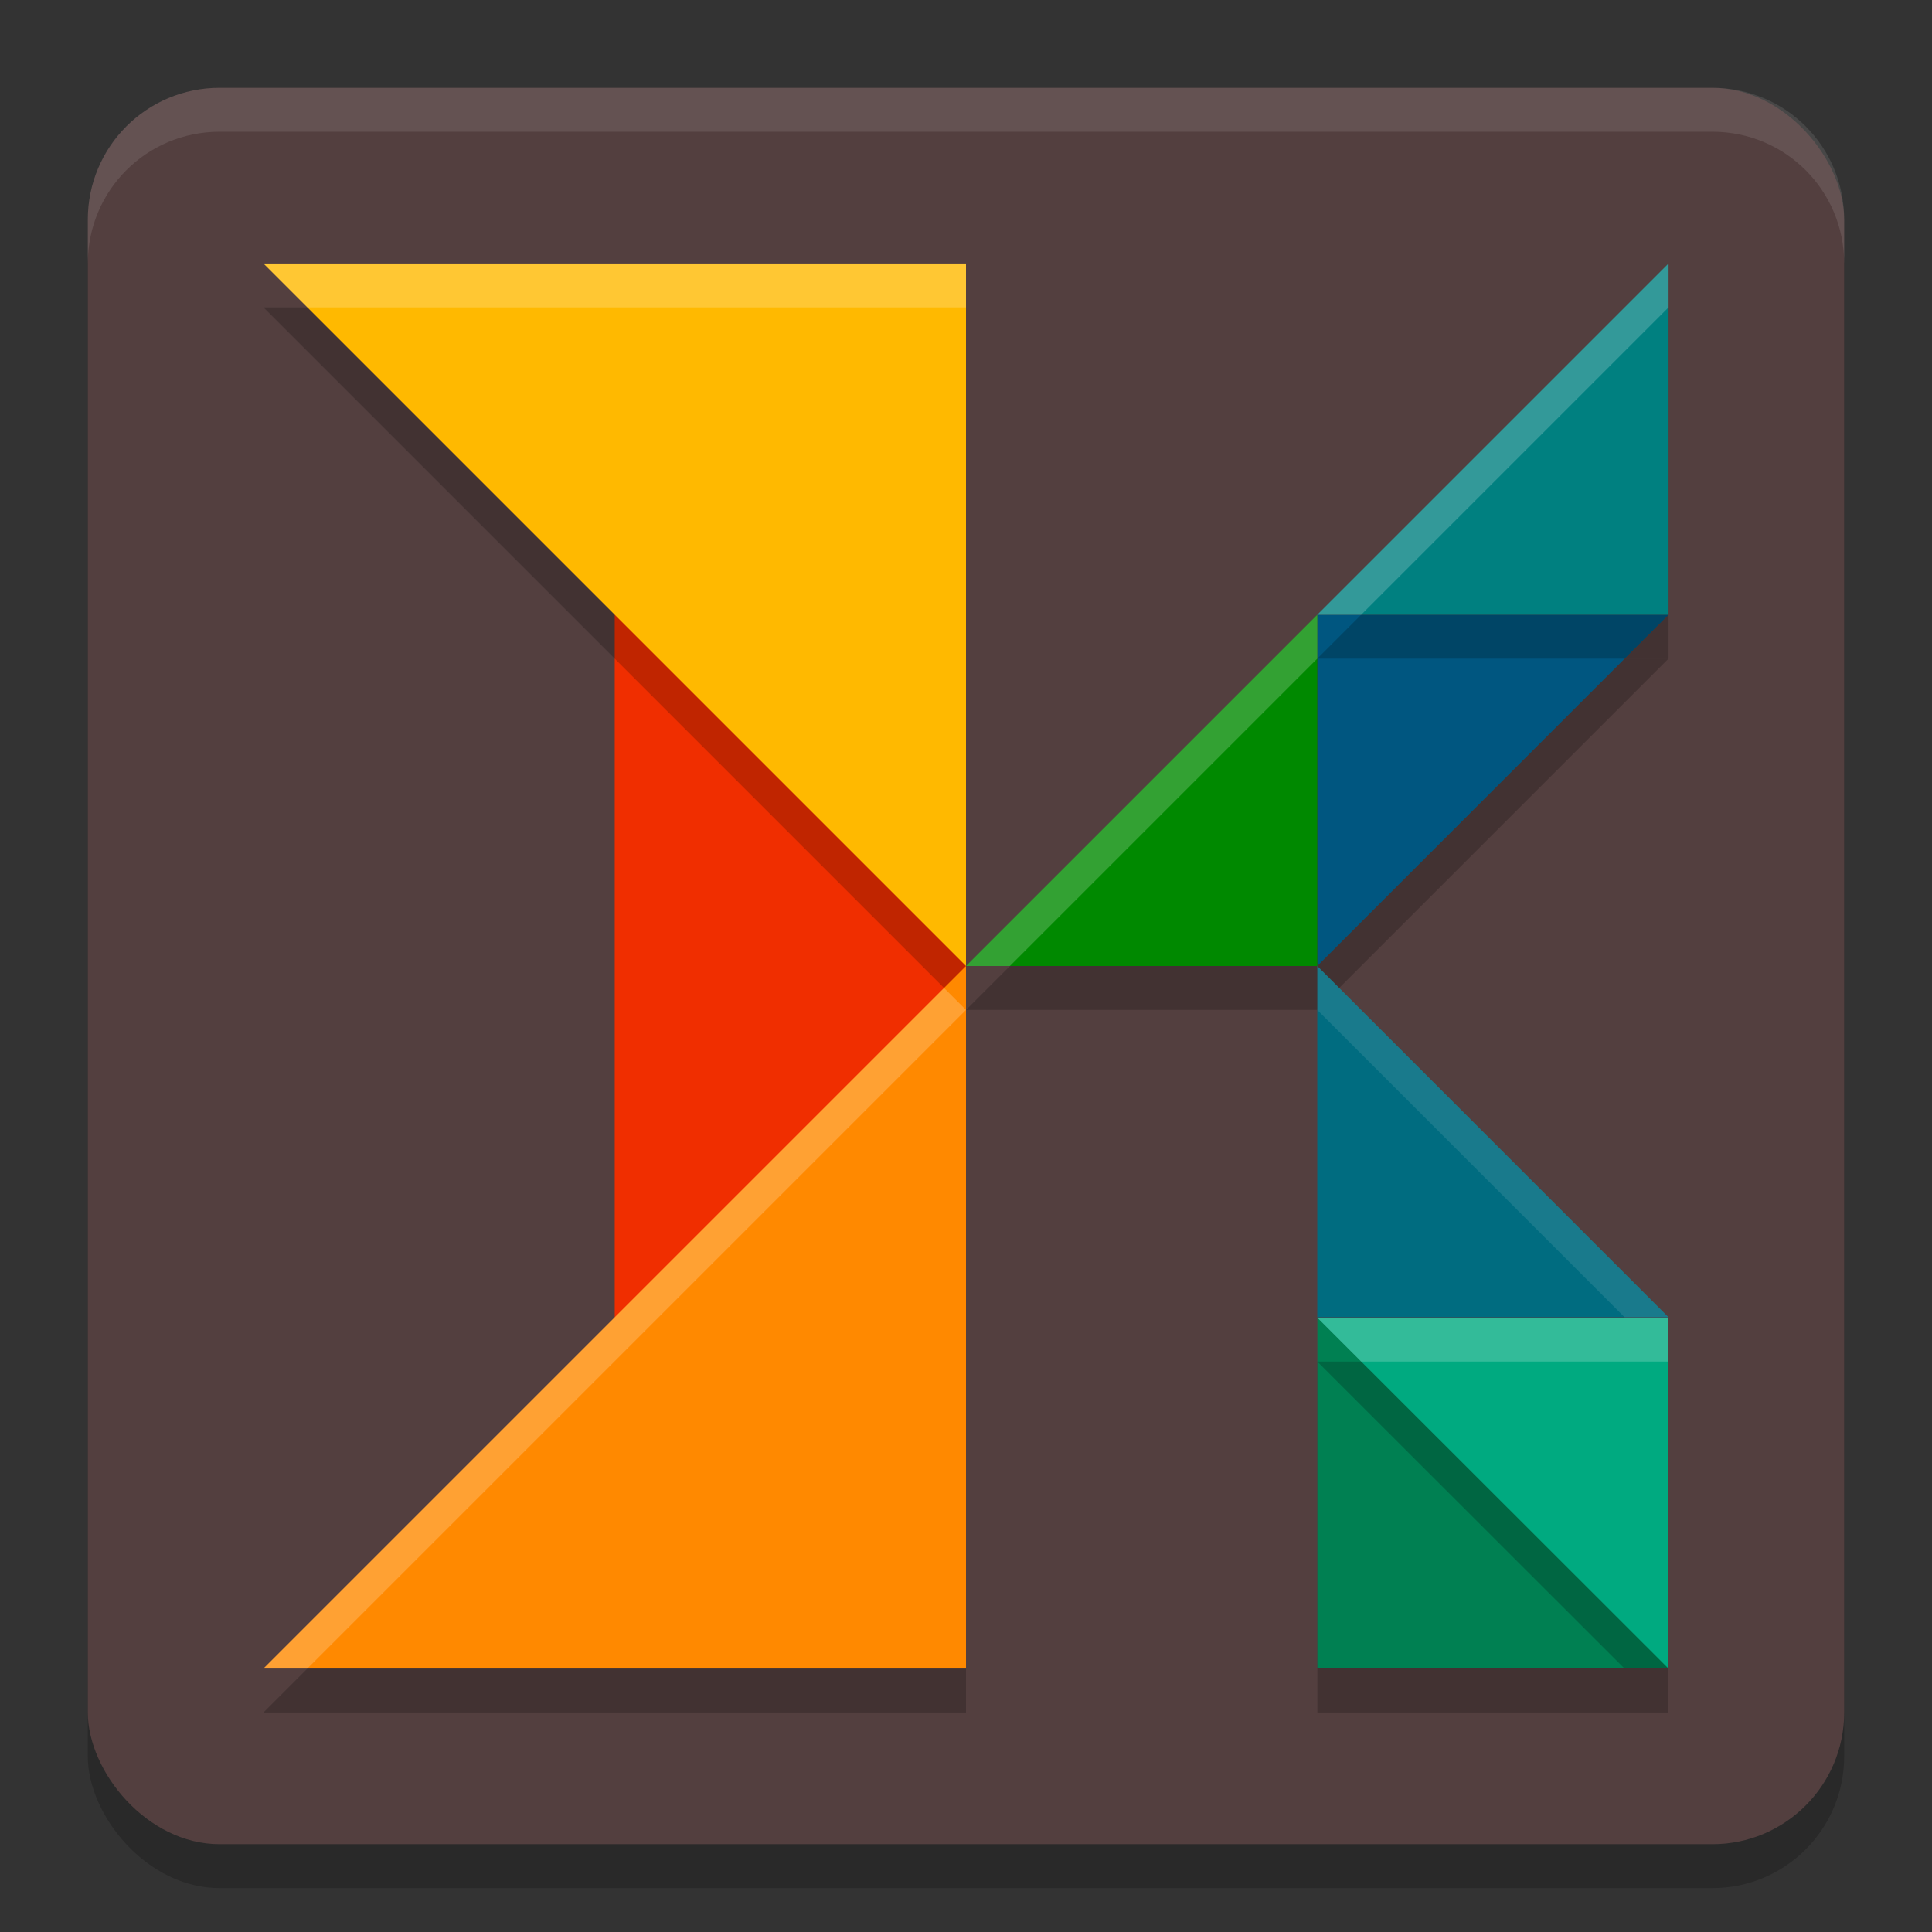
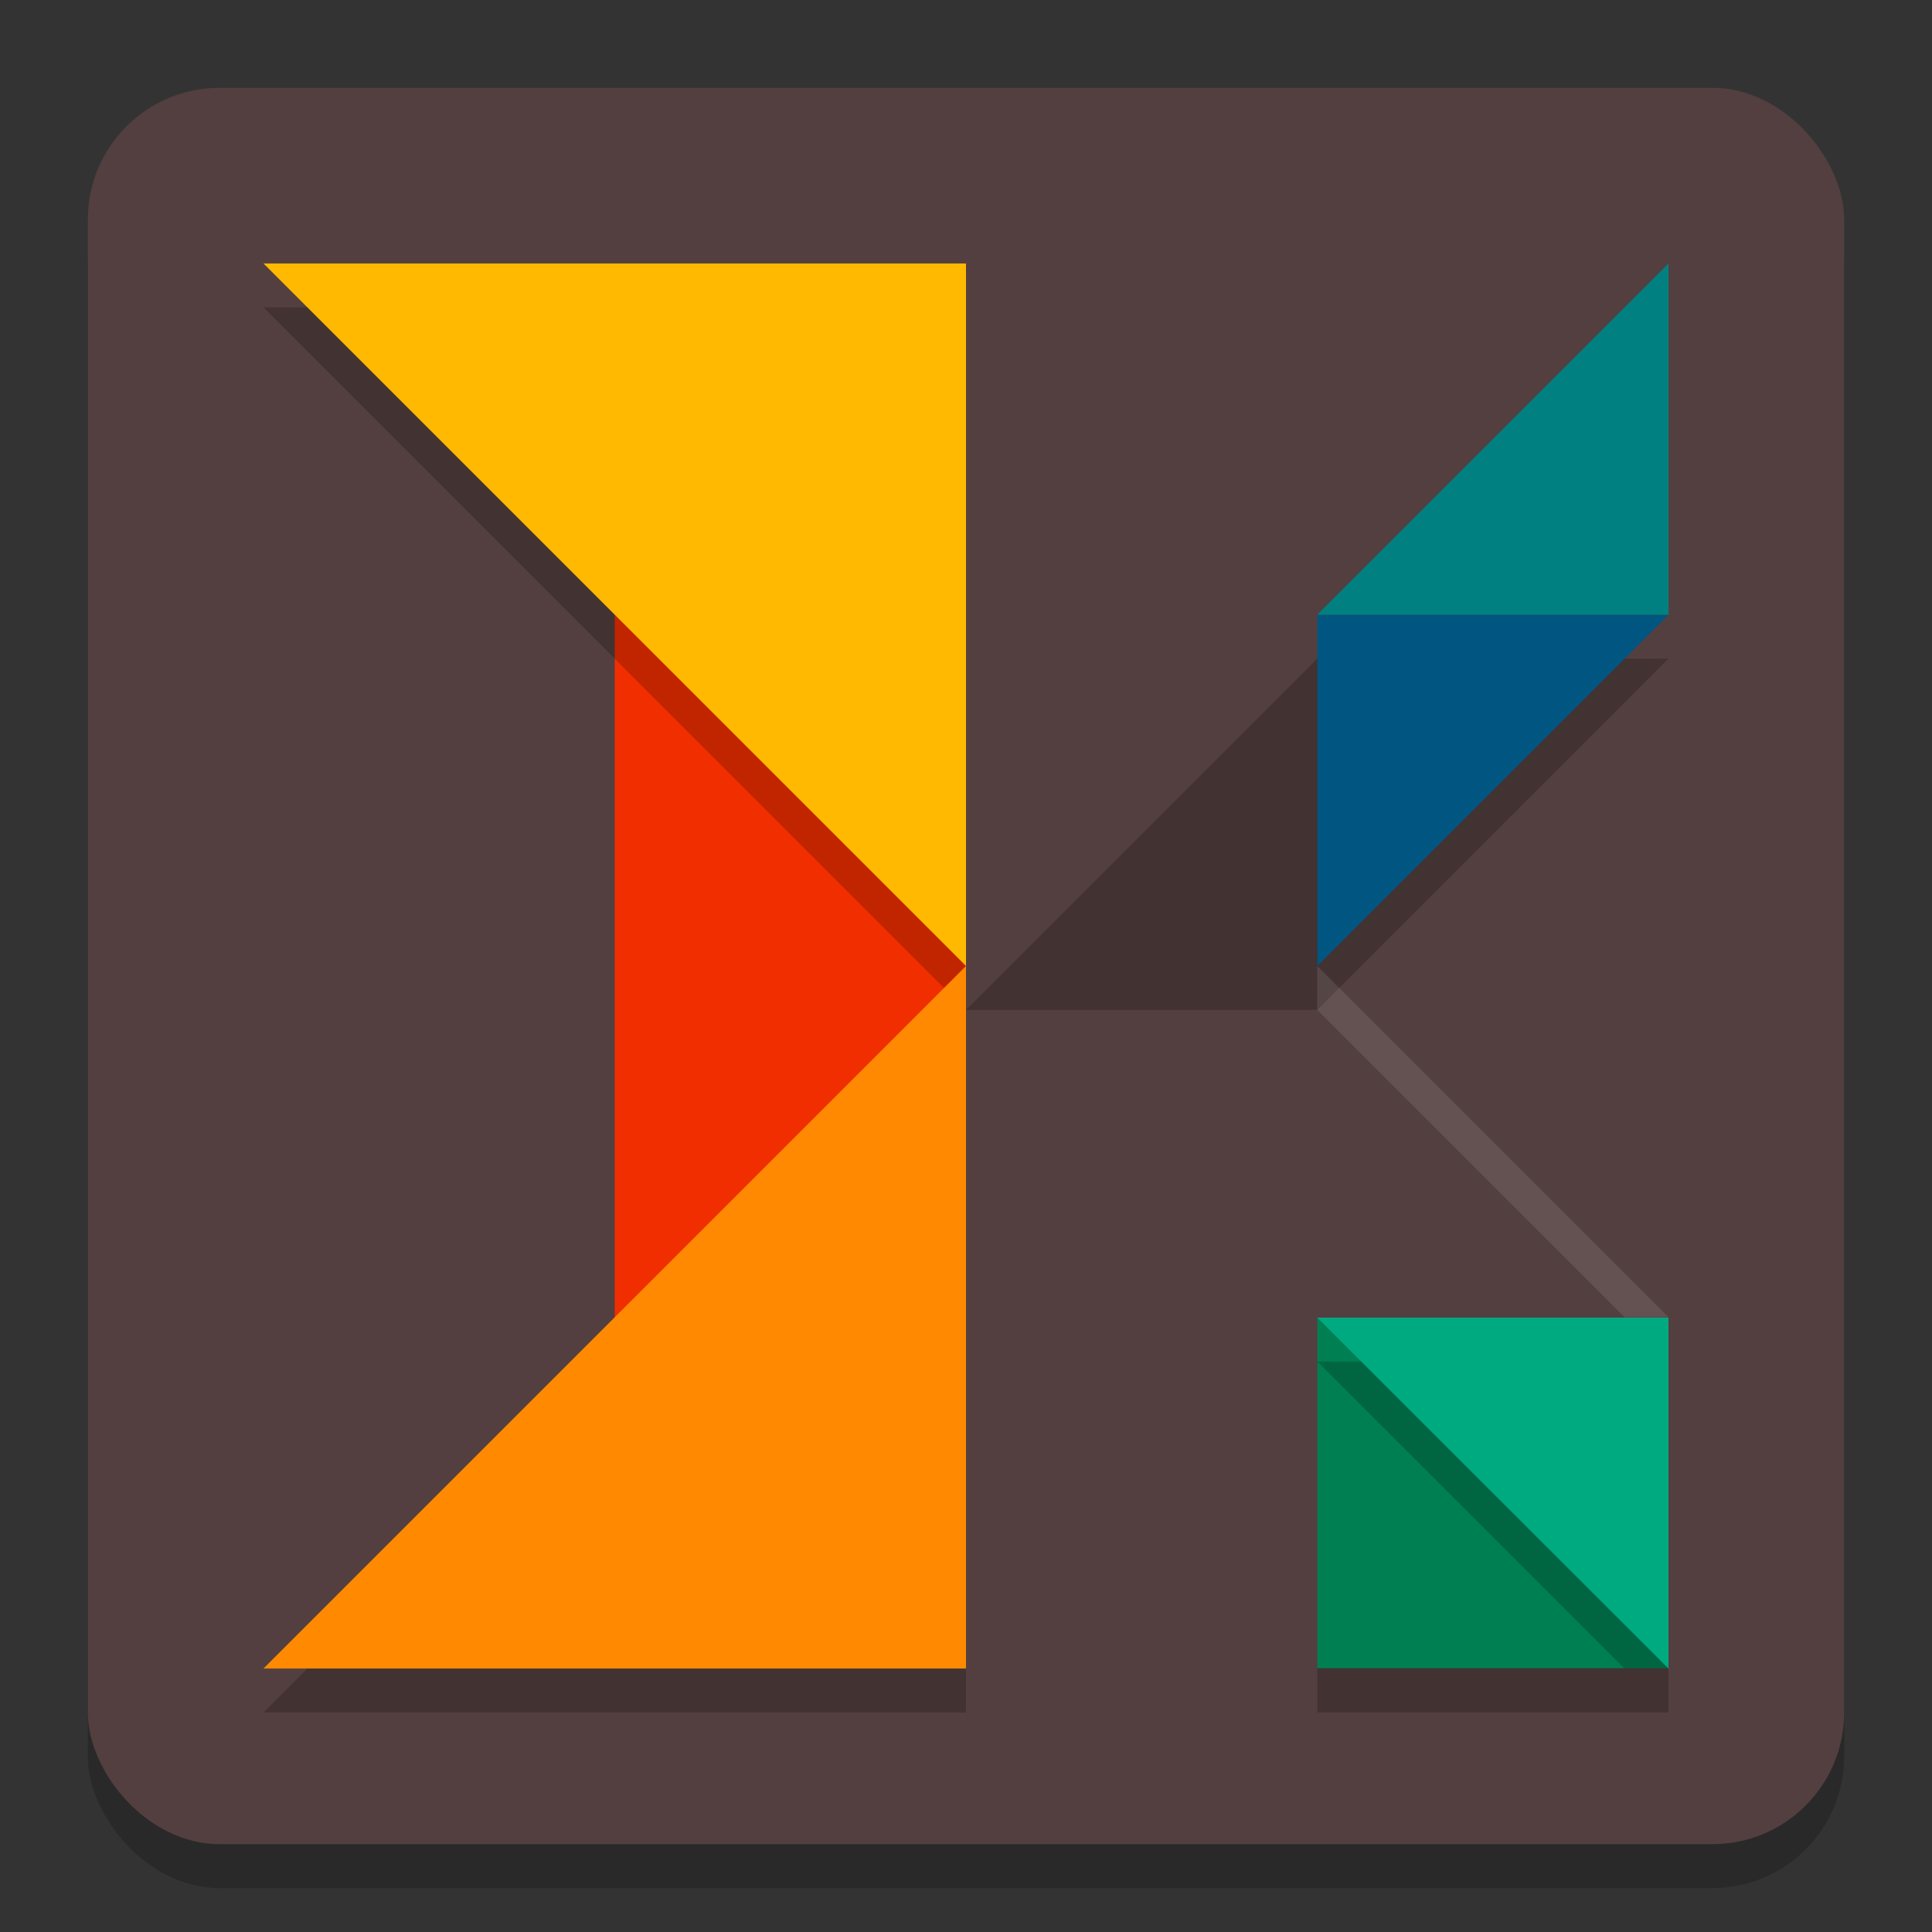
<svg xmlns="http://www.w3.org/2000/svg" width="22" height="22" version="1">
  <rect width="100%" height="100%" fill="#333333" stroke="none" />
  <rect style="opacity:0.2" width="20" height="20" x="1" y="1.5" rx="1.5" ry="1.5" />
  <rect style="fill:#533f3f" width="20" height="20" x="1" y="1" rx="1.5" ry="1.5" />
  <path style="opacity:0.2" d="M 19,19.5 15.001,15.504 V 19.5 Z" />
  <path style="fill:#008052" d="M 19,18.996 15.001,15 v 3.996 z" />
  <path style="opacity:0.2" d="m 15,11.5 4,-4 h -4 z" />
  <path style="fill:#005680" d="M 15,11 19,7 H 15 Z" />
  <rect style="fill:#f02e00" width="4" height="9" x="7" y="6.5" />
-   <path style="opacity:0.1;fill:#ffffff" d="M 2.5,1 C 1.669,1 1,1.669 1,2.5 V 3 C 1,2.169 1.669,1.5 2.5,1.5 h 17 C 20.331,1.5 21,2.169 21,3 V 2.5 C 21,1.669 20.331,1 19.5,1 Z" />
  <path style="opacity:0.2" d="m 3,3.5 8,8 v -8 z" />
  <path style="fill:#ffb900" d="m 3,3 8,8 V 3 Z" />
  <path style="opacity:0.2" d="m 11,11.5 -8,8 h 8 z" />
  <path style="fill:#ff8900" d="M 11,11 3,19 H 11 Z" />
-   <path style="fill:#006c80" d="m 19,15 -4,-4 v 4 z" />
+   <path style="fill:#006c80" d="m 19,15 -4,-4 z" />
  <path style="opacity:0.2" d="M 15,15.504 18.999,19.5 v -3.996 z" />
  <path style="fill:#00aa80" d="M 15,15.004 18.999,19 v -3.996 z" />
  <path style="opacity:0.2" d="m 15,7.5 -4,4 h 4 z" />
-   <path style="fill:#008900" d="m 15,7 -4,4 h 4 z" />
-   <path style="opacity:0.2" d="m 19,3.5 -4,4 h 4 z" />
  <path style="fill:#008080" d="m 19,3 -4,4 h 4 z" />
-   <path style="opacity:0.2;fill:#ffffff" d="M 3,3 3.5,3.5 H 11 V 3 Z m 16,0 -4,4 h 0.5 L 19,3.5 Z m -4,4 -4,4 h 0.5 L 15,7.5 Z M 10.75,11.25 3,19 H 3.5 L 11,11.5 Z m 4.25,3.754 0.5,0.5 h 3.499 v -0.5 z" />
  <path style="opacity:0.1;fill:#ffffff" d="m 15,11 v 0.5 L 18.5,15 H 19 Z" />
</svg>